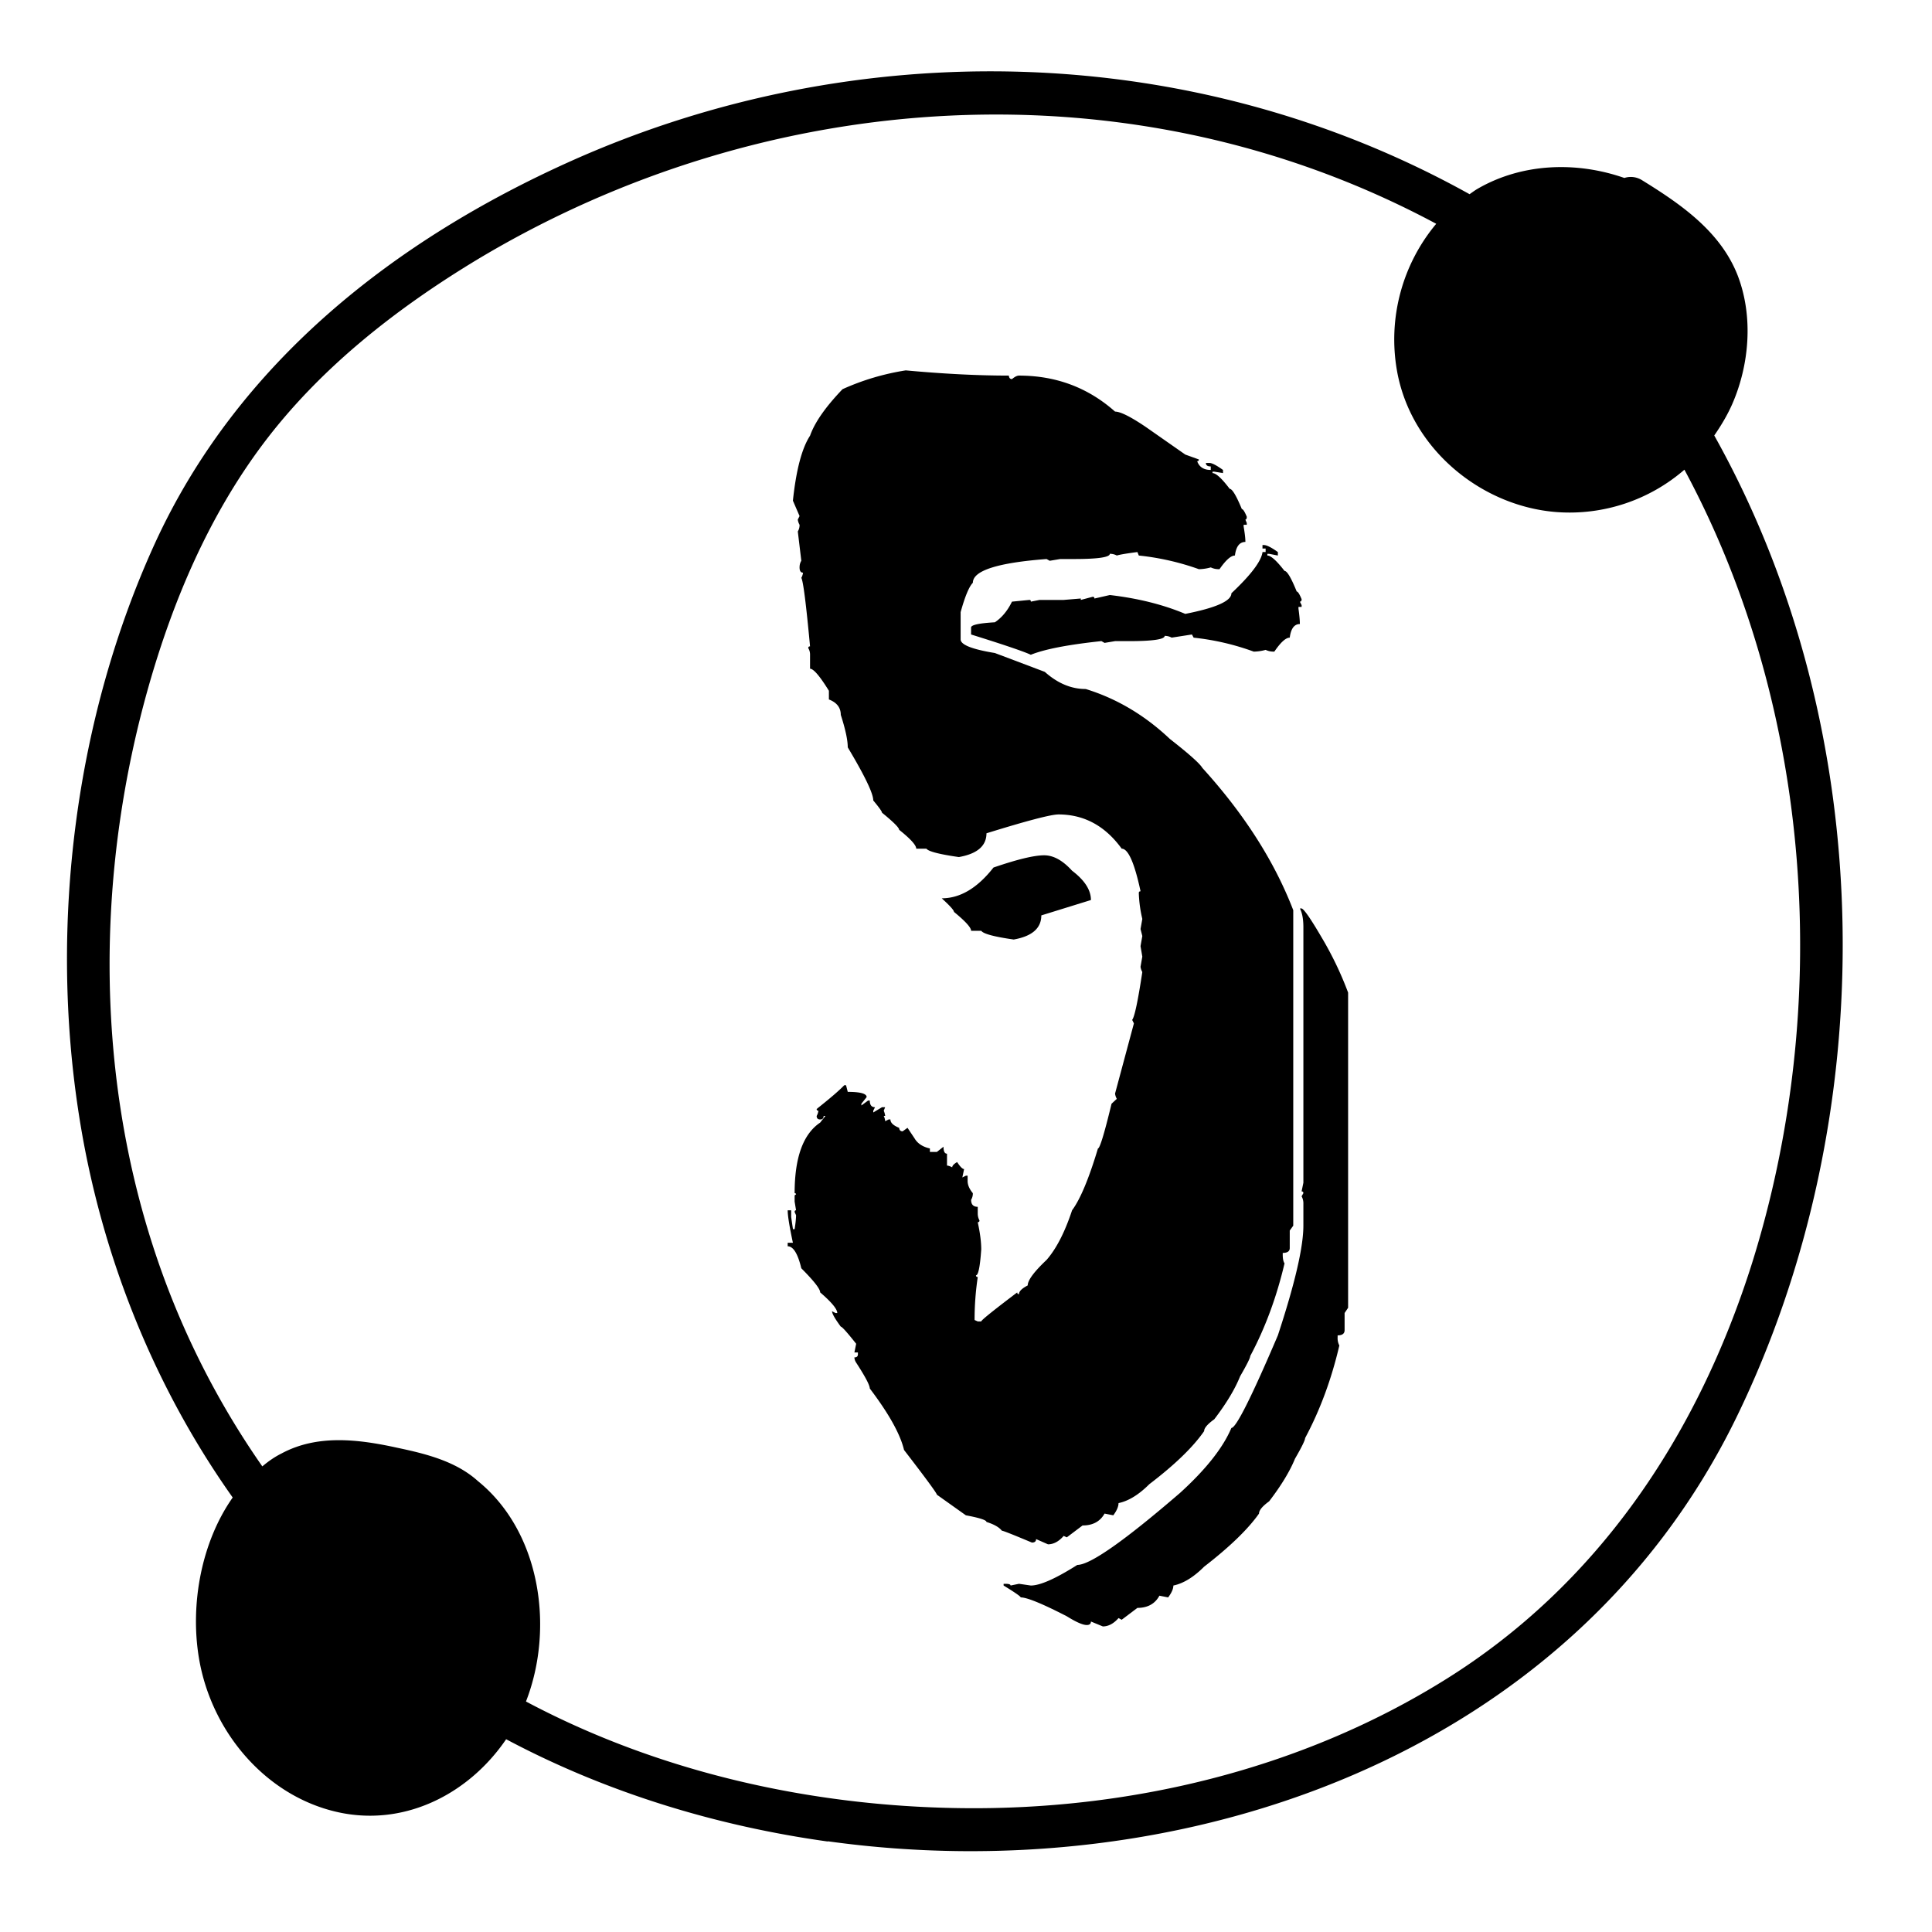
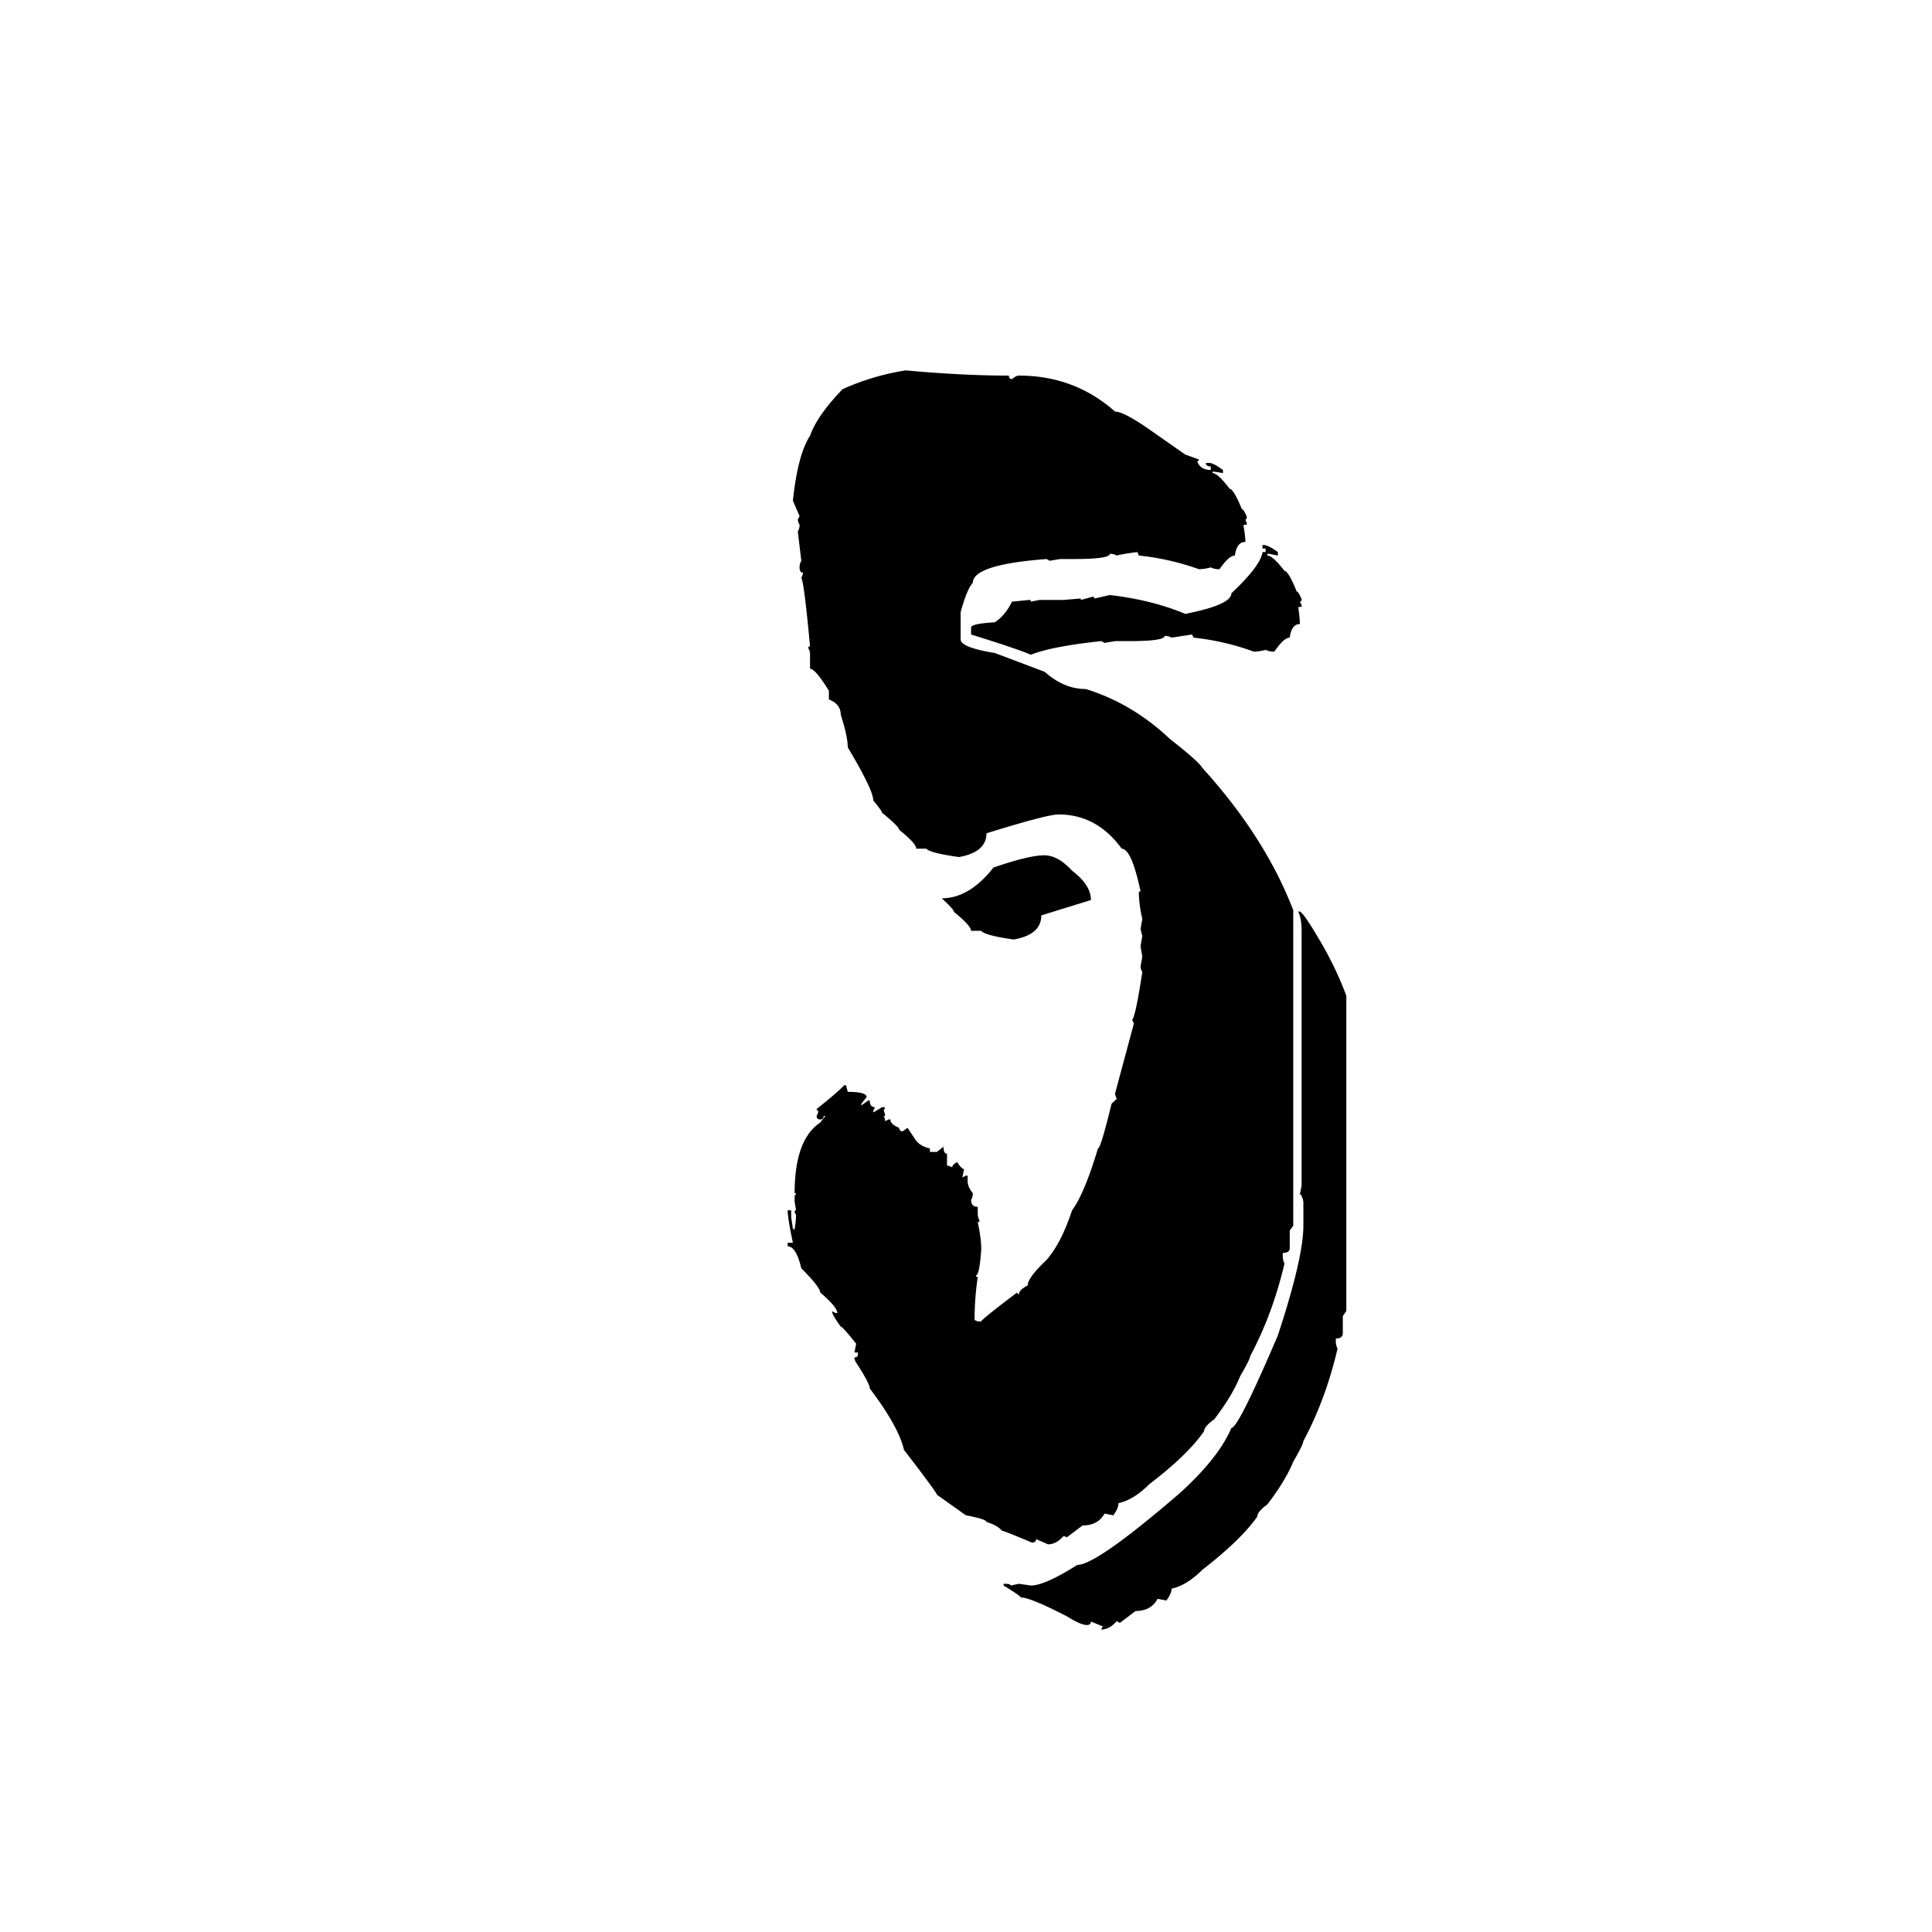
<svg xmlns="http://www.w3.org/2000/svg" fill="none" viewBox="0 0 54 54">
  <g id="root" fill="#000">
-     <path d="m29.291 43.164-.332-.146q0 .097-.117.097-.79-.332-.84-.332-.117-.147-.43-.244 0-.078-.576-.186l-.81-.576q0-.058-.918-1.25-.157-.663-.957-1.718 0-.137-.381-.723a.3.3 0 0 1-.05-.146q.099 0 .099-.088v-.05h-.098l.049-.243q-.38-.48-.43-.479-.244-.331-.244-.43l.098.05h.048q0-.166-.478-.577 0-.146-.527-.674-.147-.615-.381-.615v-.098h.146q-.146-.683-.146-.908h.097v.186l.05.341h.048q.039-.262.039-.39l-.04-.088q0-.05.04-.049l-.04-.244v-.147q0-.048.04-.048 0-.04-.04-.04 0-1.493.714-1.972l.146-.186h-.049q0 .098-.097.098-.098 0-.098-.098a.4.4 0 0 0 .049-.146q-.05 0-.049-.049.567-.449.772-.664h.049l.048.186q.528 0 .528.146l-.147.186v.048l.186-.136h.049q0 .185.146.185l-.049.098v.049l.244-.147h.088l-.039.098a.5.5 0 0 1 .04.146h-.04a.4.4 0 0 1 .04.147l.097-.049h.049q0 .137.244.234.01.099.098.098l.136-.098.196.293q.126.216.43.284v.097h.195l.185-.146q0 .195.098.195v.332q.048 0 .146.049 0-.068.137-.147.127.195.195.196l-.049.234.098-.049h.049v.147q0 .165.146.342a.34.34 0 0 1-.048.185q0 .196.185.196v.185q0 .108.049.195 0 .05-.049.05.098.449.098.76-.05.724-.147.724 0 .048.05.048a8 8 0 0 0-.089 1.202l.088.039h.098q0-.05 1.006-.811 0 .05.049.049-.001-.117.244-.244 0-.215.527-.713.41-.47.713-1.387.342-.459.723-1.728.078 0 .38-1.25l.147-.137a.4.4 0 0 1-.049-.147l.527-1.962-.049-.098q.099-.117.284-1.338a.4.4 0 0 1-.05-.146l.05-.284-.05-.293.05-.283-.05-.195.05-.283a3.6 3.6 0 0 1-.098-.723q0-.05.049-.049-.255-1.191-.527-1.191-.694-.957-1.768-.957-.312 0-2.012.527 0 .528-.771.664-.82-.117-.908-.234h-.284q0-.147-.478-.528 0-.088-.479-.478 0-.05-.244-.342 0-.293-.713-1.484 0-.303-.195-.909 0-.302-.332-.43v-.243q-.381-.616-.527-.616v-.39a.34.34 0 0 0-.05-.186q0-.049.05-.049-.166-1.786-.244-1.914a.4.4 0 0 0 .048-.146q-.097 0-.097-.147 0-.107.049-.185l-.098-.82a.34.34 0 0 0 .049-.186.4.4 0 0 1-.05-.146l.05-.098-.186-.43q.136-1.29.479-1.816.195-.556.908-1.3.84-.38 1.767-.526 1.582.146 2.881.146.01.098.088.098.117-.098.195-.098 1.553 0 2.686 1.006.224 0 .86.43l1.103.771.38.137q0 .048-.048.049.089.244.38.244v-.098q-.136 0-.136-.098h.098q.107 0 .38.196v.088l-.243-.04h-.05v.04q.147 0 .48.44.106 0 .34.566.05 0 .138.214 0 .078-.04.079l.04.097v.049h-.088v.049q.049.283.049.43-.244 0-.293.38-.166 0-.43.381a.5.5 0 0 1-.244-.049 1.3 1.3 0 0 1-.332.05 7.2 7.2 0 0 0-1.68-.382l-.039-.097q-.45.058-.576.097a.4.4 0 0 0-.195-.048q0 .146-1.006.146h-.381l-.293.049-.088-.049q-2.06.156-2.06.664-.157.156-.342.82v.762q0 .225.957.381l1.396.527q.538.48 1.143.479 1.299.4 2.353 1.396.801.626.908.81 1.749 1.924 2.54 3.976v8.818l-.098.136v.489q0 .136-.196.136v.05q0 .165.05.243-.333 1.417-.958 2.588 0 .079-.283.567-.215.537-.722 1.201-.285.205-.284.332-.459.665-1.533 1.484-.44.44-.86.528 0 .146-.146.341l-.244-.048q-.186.332-.615.332l-.44.332-.088-.04q-.204.235-.439.235m-.479-24.863q-.292-.137-1.67-.567v-.195q0-.108.665-.146.293-.196.478-.577l.488-.048q.04 0 .04.048l.244-.048h.674l.478-.04v.04l.332-.088q.05 0 .049.049l.43-.098q1.18.137 2.109.527 1.29-.254 1.289-.576.82-.771.87-1.152h.087v-.098h-.088v-.098h.04q.116 0 .39.196v.097l-.244-.048h-.05v.048q.148 0 .48.43.107 0 .341.576.049 0 .137.215 0 .069-.049.068l.049.098v.049h-.088v.049q.039.283.039.43-.234 0-.283.38-.165 0-.43.39a.5.5 0 0 1-.244-.048 1.3 1.3 0 0 1-.332.049 7 7 0 0 0-1.68-.39l-.048-.089-.567.088a.4.4 0 0 0-.195-.049q0 .147-1.006.147h-.381l-.293.049-.088-.05q-1.395.148-1.973.382m-.478 7.959q-.82-.117-.908-.244h-.283q0-.136-.479-.528 0-.068-.342-.38.772 0 1.446-.86.996-.342 1.416-.342.39 0 .78.43.528.4.528.82l-1.387.43q0 .537-.771.674m2.49 19.199-.332-.137q0 .098-.117.098-.165 0-.557-.244-1.025-.528-1.289-.528 0-.039-.478-.332v-.048h.049q.146 0 .146.048l.235-.048.331.048q.39 0 1.3-.576.536 0 2.87-2.012 1.085-.986 1.436-1.816.195 0 1.299-2.588.713-2.167.713-3.066v-.625a.4.4 0 0 0-.05-.196l.05-.087q0-.05-.05-.05l.05-.243v-7.139q0-.342-.098-.527h.049q.108.04.547.79.45.753.752 1.563v8.809l-.098.146v.479q0 .146-.195.146v.049a.45.45 0 0 0 .048.234q-.33 1.416-.957 2.588 0 .088-.283.577-.215.527-.722 1.19-.284.207-.283.343-.46.653-1.534 1.484-.44.44-.86.527 0 .138-.146.332l-.244-.048q-.184.34-.615.341l-.44.332-.087-.048q-.206.234-.44.234" />
-     <path d="M23.136 51.464c9.91 1.38 20.789-2.374 25.403-11.858 4.061-8.35 4.043-19.096-.625-27.434.186-.27.358-.552.5-.872.48-1.096.599-2.448.154-3.603-.485-1.24-1.611-2.004-2.672-2.66a.59.59 0 0 0-.495-.063c-1.35-.471-2.868-.413-4.104.304-.078.046-.147.097-.222.15C33.318 1.112 23.917.93 15.939 4.511 11.037 6.713 6.643 10.13 4.324 15.2 2.113 20.048 1.37 25.805 2.207 31.164c.594 3.828 2.062 7.542 4.297 10.692-.876 1.247-1.194 2.981-.944 4.485.35 2.106 1.934 3.937 4.007 4.335 1.83.348 3.564-.573 4.58-2.064 2.806 1.494 5.886 2.427 8.992 2.859zm-8.433-3.911c.793-2.039.412-4.733-1.346-6.157-.617-.557-1.46-.763-2.25-.93-1.087-.239-2.233-.38-3.234.157-.202.1-.378.226-.541.363a23.2 23.2 0 0 1-3.069-6.197c-1.628-5.068-1.534-10.58-.112-15.595.691-2.433 1.695-4.777 3.201-6.785 1.597-2.127 3.735-3.792 5.975-5.147 8.059-4.843 18.304-5.57 26.816-1.007a5.04 5.04 0 0 0-1.098 4.101c.386 2.201 2.372 3.806 4.48 3.958a4.9 4.9 0 0 0 3.555-1.186c3.614 6.714 4.134 15.03 1.887 22.188-1.537 4.859-4.34 9.006-8.598 11.647-4.03 2.505-8.83 3.646-13.571 3.574-4.13-.061-8.359-.993-12.092-2.977z" />
+     <path d="m29.291 43.164-.332-.146q0 .097-.117.097-.79-.332-.84-.332-.117-.147-.43-.244 0-.078-.576-.186l-.81-.576q0-.058-.918-1.25-.157-.663-.957-1.718 0-.137-.381-.723a.3.3 0 0 1-.05-.146q.099 0 .099-.088v-.05h-.098l.049-.243q-.38-.48-.43-.479-.244-.331-.244-.43l.098.05h.048q0-.166-.478-.577 0-.146-.527-.674-.147-.615-.381-.615v-.098h.146q-.146-.683-.146-.908h.097v.186l.05.341h.048q.039-.262.039-.39l-.04-.088q0-.05.04-.049l-.04-.244v-.147q0-.048.04-.048 0-.04-.04-.04 0-1.493.714-1.972l.146-.186h-.049q0 .098-.097.098-.098 0-.098-.098a.4.4 0 0 0 .049-.146q-.05 0-.049-.049.567-.449.772-.664h.049l.048.186q.528 0 .528.146l-.147.186v.048l.186-.136h.049q0 .185.146.185l-.049.098v.049l.244-.147h.088l-.039.098a.5.5 0 0 1 .04.146h-.04a.4.4 0 0 1 .04.147l.097-.049h.049q0 .137.244.234.01.099.098.098l.136-.098.196.293q.126.216.43.284v.097h.195l.185-.146q0 .195.098.195v.332q.048 0 .146.049 0-.068.137-.147.127.195.195.196l-.049.234.098-.049h.049v.147q0 .165.146.342a.34.34 0 0 1-.048.185q0 .196.185.196v.185q0 .108.049.195 0 .05-.049.05.098.449.098.76-.05.724-.147.724 0 .048.05.048a8 8 0 0 0-.089 1.202l.088.039h.098q0-.05 1.006-.811 0 .05.049.049-.001-.117.244-.244 0-.215.527-.713.41-.47.713-1.387.342-.459.723-1.728.078 0 .38-1.25l.147-.137a.4.4 0 0 1-.049-.147l.527-1.962-.049-.098q.099-.117.284-1.338a.4.4 0 0 1-.05-.146l.05-.284-.05-.293.05-.283-.05-.195.05-.283a3.6 3.6 0 0 1-.098-.723q0-.05.049-.049-.255-1.191-.527-1.191-.694-.957-1.768-.957-.312 0-2.012.527 0 .528-.771.664-.82-.117-.908-.234h-.284q0-.147-.478-.528 0-.088-.479-.478 0-.05-.244-.342 0-.293-.713-1.484 0-.303-.195-.909 0-.302-.332-.43v-.243q-.381-.616-.527-.616v-.39a.34.34 0 0 0-.05-.186q0-.049.05-.049-.166-1.786-.244-1.914a.4.4 0 0 0 .048-.146q-.097 0-.097-.147 0-.107.049-.185l-.098-.82a.34.34 0 0 0 .049-.186.4.4 0 0 1-.05-.146l.05-.098-.186-.43q.136-1.29.479-1.816.195-.556.908-1.3.84-.38 1.767-.526 1.582.146 2.881.146.01.098.088.098.117-.098.195-.098 1.553 0 2.686 1.006.224 0 .86.43l1.103.771.38.137q0 .048-.048.049.089.244.38.244v-.098q-.136 0-.136-.098h.098q.107 0 .38.196v.088l-.243-.04h-.05v.04q.147 0 .48.44.106 0 .34.566.05 0 .138.214 0 .078-.04.079l.04.097v.049h-.088v.049q.049.283.049.43-.244 0-.293.38-.166 0-.43.381a.5.5 0 0 1-.244-.049 1.3 1.3 0 0 1-.332.05 7.2 7.2 0 0 0-1.68-.382l-.039-.097q-.45.058-.576.097a.4.4 0 0 0-.195-.048q0 .146-1.006.146h-.381l-.293.049-.088-.049q-2.06.156-2.06.664-.157.156-.342.82v.762q0 .225.957.381l1.396.527q.538.48 1.143.479 1.299.4 2.353 1.396.801.626.908.81 1.749 1.924 2.54 3.976v8.818l-.098.136v.489q0 .136-.196.136v.05q0 .165.05.243-.333 1.417-.958 2.588 0 .079-.283.567-.215.537-.722 1.201-.285.205-.284.332-.459.665-1.533 1.484-.44.44-.86.528 0 .146-.146.341l-.244-.048q-.186.332-.615.332l-.44.332-.088-.04q-.204.235-.439.235m-.479-24.863q-.292-.137-1.67-.567v-.195q0-.108.665-.146.293-.196.478-.577l.488-.048q.04 0 .04.048l.244-.048h.674l.478-.04v.04l.332-.088q.05 0 .049.049l.43-.098q1.18.137 2.109.527 1.29-.254 1.289-.576.82-.771.87-1.152h.087v-.098h-.088v-.098h.04q.116 0 .39.196v.097l-.244-.048h-.05v.048q.148 0 .48.43.107 0 .341.576.049 0 .137.215 0 .069-.049.068l.049.098v.049h-.088v.049q.039.283.039.43-.234 0-.283.38-.165 0-.43.39a.5.5 0 0 1-.244-.048 1.3 1.3 0 0 1-.332.049 7 7 0 0 0-1.68-.39l-.048-.089-.567.088a.4.4 0 0 0-.195-.049q0 .147-1.006.147h-.381l-.293.049-.088-.05q-1.395.148-1.973.382m-.478 7.959q-.82-.117-.908-.244h-.283q0-.136-.479-.528 0-.068-.342-.38.772 0 1.446-.86.996-.342 1.416-.342.39 0 .78.43.528.4.528.82l-1.387.43q0 .537-.771.674m2.49 19.199-.332-.137q0 .098-.117.098-.165 0-.557-.244-1.025-.528-1.289-.528 0-.039-.478-.332v-.048h.049q.146 0 .146.048l.235-.048.331.048q.39 0 1.3-.576.536 0 2.87-2.012 1.085-.986 1.436-1.816.195 0 1.299-2.588.713-2.167.713-3.066v-.625a.4.4 0 0 0-.05-.196q0-.05-.05-.05l.05-.243v-7.139q0-.342-.098-.527h.049q.108.04.547.79.45.753.752 1.563v8.809l-.098.146v.479q0 .146-.195.146v.049a.45.45 0 0 0 .048.234q-.33 1.416-.957 2.588 0 .088-.283.577-.215.527-.722 1.19-.284.207-.283.343-.46.653-1.534 1.484-.44.44-.86.527 0 .138-.146.332l-.244-.048q-.184.34-.615.341l-.44.332-.087-.048q-.206.234-.44.234" />
  </g>
</svg>